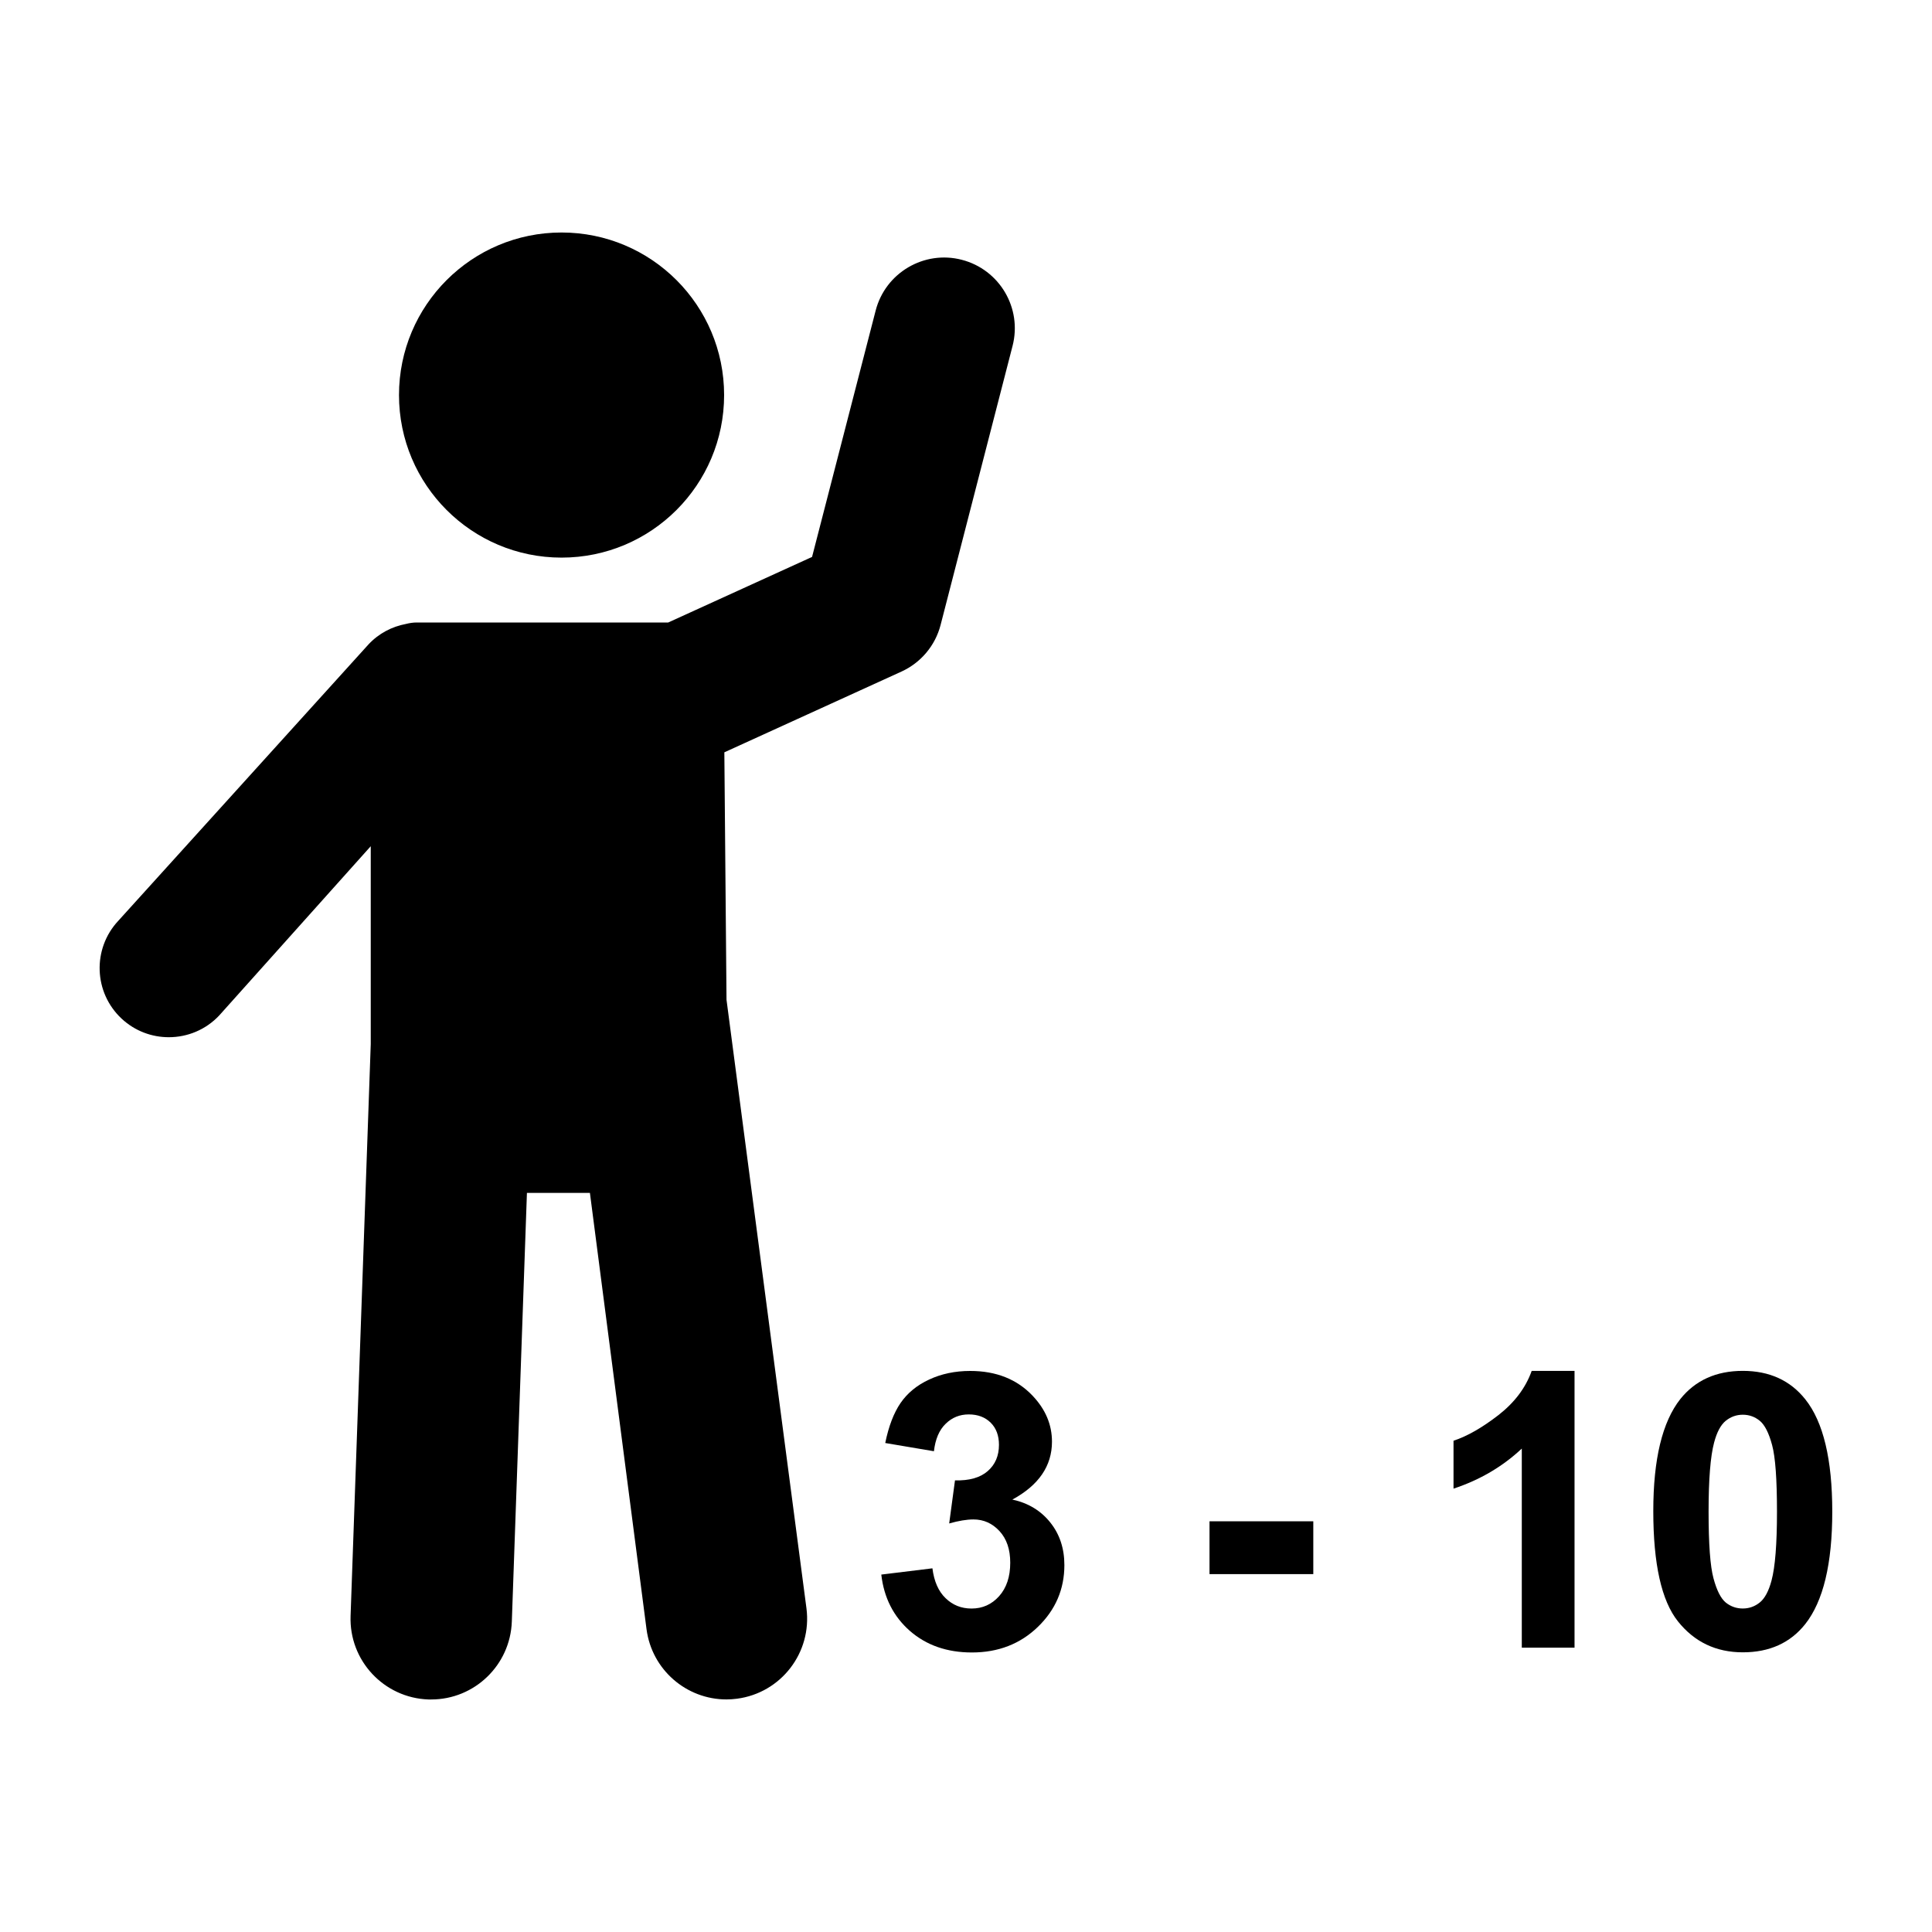
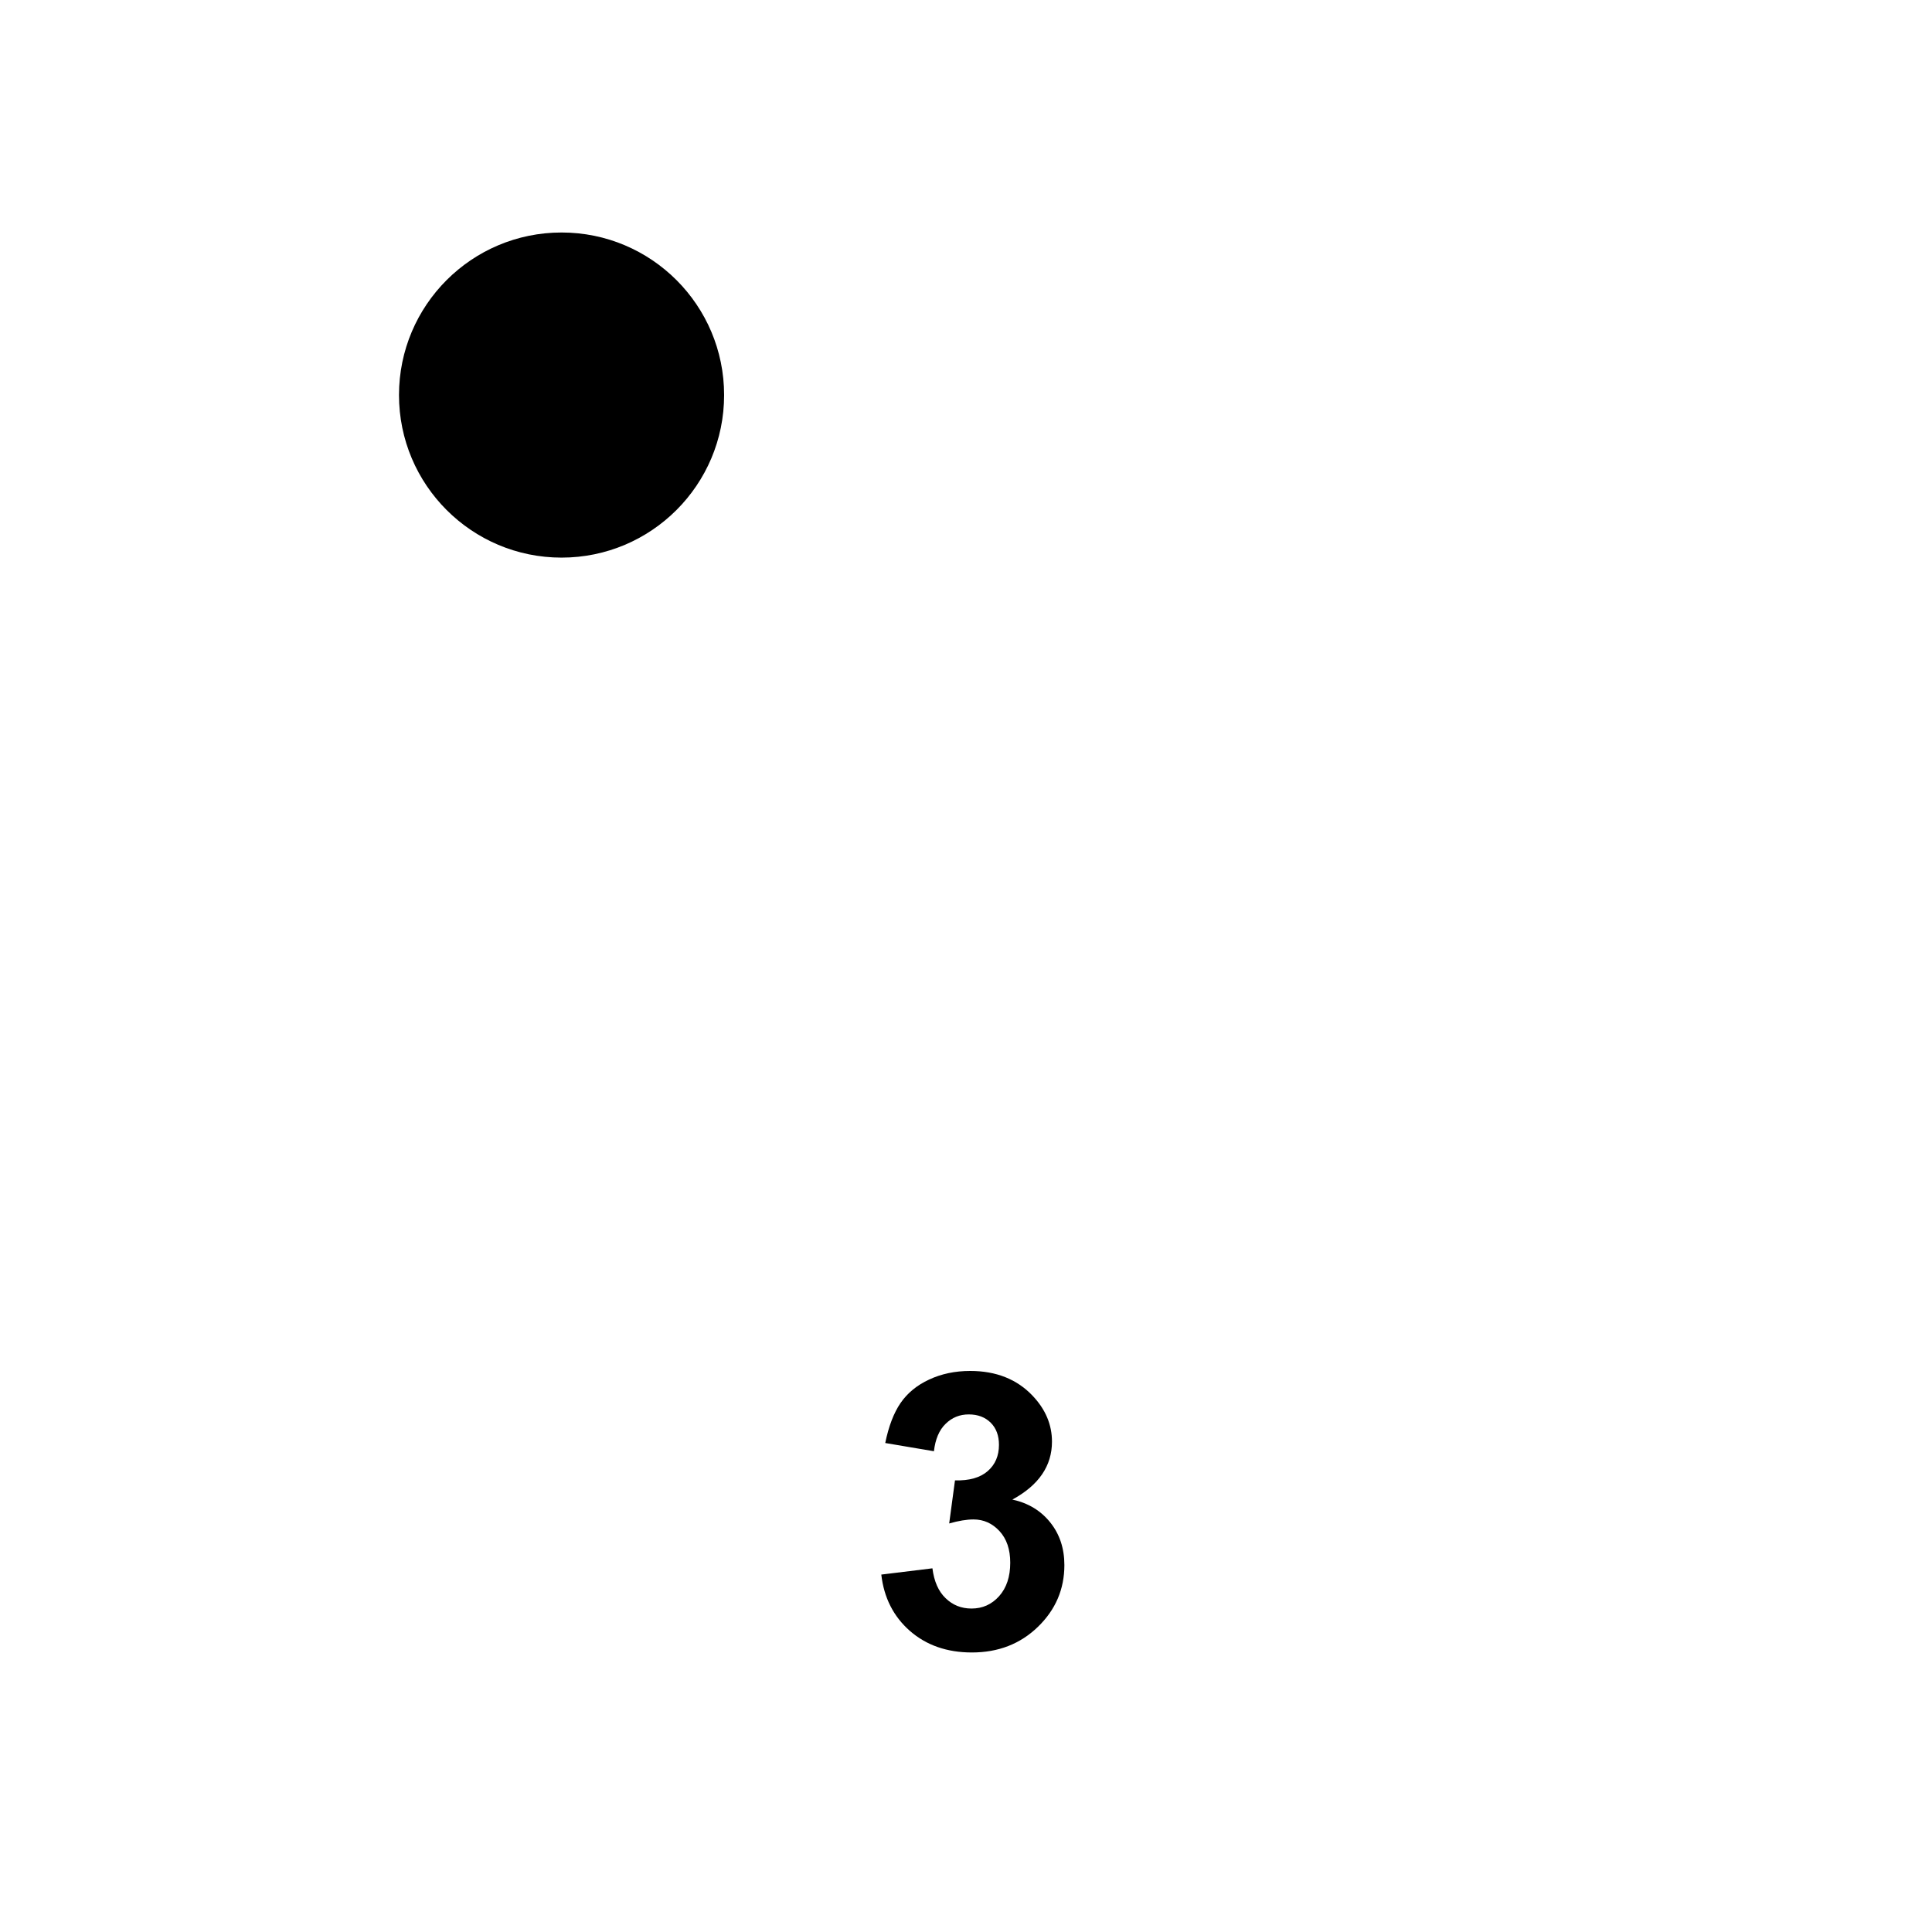
<svg xmlns="http://www.w3.org/2000/svg" version="1.1" x="0px" y="0px" width="50px" height="50px" viewBox="-2.579 -6.017 50 50" enable-background="new -2.579 -6.017 50 50" xml:space="preserve">
  <defs>
</defs>
  <circle cx="11.954" cy="4.207" r="4.207" />
-   <path d="M0.48,17.816c-0.673,0.723-0.635,1.855,0.089,2.53c0.346,0.322,0.783,0.48,1.22,0.48c0.479,0,0.957-0.189,1.31-0.568  l3.917-4.375v5.12L6.494,35.805c-0.041,1.152,0.861,2.119,2.013,2.16c0.025,0,0.05,0,0.075,0c1.118,0,2.044-0.887,2.085-2.014  l0.391-11.096h1.63l1.465,11.291c0.138,1.053,1.035,1.818,2.067,1.818c0.089,0,0.18-0.006,0.271-0.018  c1.144-0.148,1.949-1.195,1.801-2.34l-2.069-15.75l-0.056-6.403l4.584-2.09c0.502-0.229,0.875-0.672,1.013-1.208l1.862-7.22  c0.253-0.979-0.337-1.977-1.315-2.229c-0.974-0.253-1.976,0.336-2.228,1.314l-1.646,6.376l-3.723,1.697H8.208  c-0.099,0-0.192,0.015-0.282,0.038c-0.36,0.068-0.702,0.243-0.97,0.531L0.48,17.816z" />
  <path d="M20.229,34.733l1.323-0.162c0.043,0.338,0.156,0.596,0.341,0.773c0.185,0.18,0.408,0.268,0.671,0.268  c0.283,0,0.521-0.105,0.714-0.32c0.192-0.215,0.288-0.504,0.288-0.865c0-0.346-0.092-0.617-0.277-0.818  c-0.185-0.201-0.409-0.303-0.675-0.303c-0.176,0-0.385,0.035-0.628,0.104l0.15-1.115c0.37,0.01,0.652-0.07,0.847-0.24  s0.291-0.396,0.291-0.68c0-0.238-0.07-0.43-0.213-0.572c-0.144-0.143-0.333-0.215-0.569-0.215c-0.233,0-0.433,0.08-0.599,0.244  c-0.166,0.16-0.266,0.398-0.302,0.709l-1.26-0.213c0.088-0.432,0.22-0.777,0.396-1.035c0.178-0.258,0.424-0.461,0.74-0.607  c0.316-0.148,0.671-0.223,1.063-0.223c0.672,0,1.211,0.215,1.616,0.643c0.333,0.352,0.5,0.746,0.5,1.188  c0,0.627-0.342,1.127-1.025,1.498c0.408,0.088,0.734,0.285,0.979,0.59s0.367,0.674,0.367,1.105c0,0.625-0.229,1.158-0.686,1.6  s-1.026,0.662-1.708,0.662c-0.646,0-1.18-0.188-1.605-0.559C20.544,35.817,20.297,35.331,20.229,34.733z" />
-   <path d="M28.723,34.721v-1.367h2.686v1.367H28.723z" />
-   <path d="M38.171,36.624h-1.366v-5.152c-0.5,0.469-1.089,0.813-1.767,1.037v-1.24c0.356-0.117,0.744-0.34,1.163-0.664  c0.418-0.326,0.705-0.707,0.86-1.143h1.109V36.624z" />
-   <path d="M42.525,29.461c0.69,0,1.23,0.248,1.62,0.74c0.464,0.584,0.695,1.553,0.695,2.904c0,1.35-0.233,2.318-0.7,2.91  c-0.386,0.486-0.925,0.73-1.615,0.73c-0.694,0-1.254-0.268-1.679-0.801s-0.638-1.484-0.638-2.854c0-1.344,0.233-2.309,0.7-2.9  C41.296,29.706,41.834,29.461,42.525,29.461z M42.525,30.596c-0.166,0-0.313,0.053-0.443,0.158c-0.129,0.105-0.23,0.295-0.301,0.566  c-0.094,0.354-0.142,0.949-0.142,1.785c0,0.838,0.042,1.412,0.127,1.725c0.084,0.313,0.19,0.521,0.318,0.627  c0.128,0.102,0.274,0.154,0.44,0.154c0.165,0,0.313-0.053,0.442-0.158s0.23-0.295,0.302-0.566c0.094-0.35,0.141-0.943,0.141-1.781  c0-0.836-0.041-1.41-0.126-1.725c-0.084-0.313-0.19-0.521-0.318-0.627C42.837,30.649,42.69,30.596,42.525,30.596z" />
</svg>